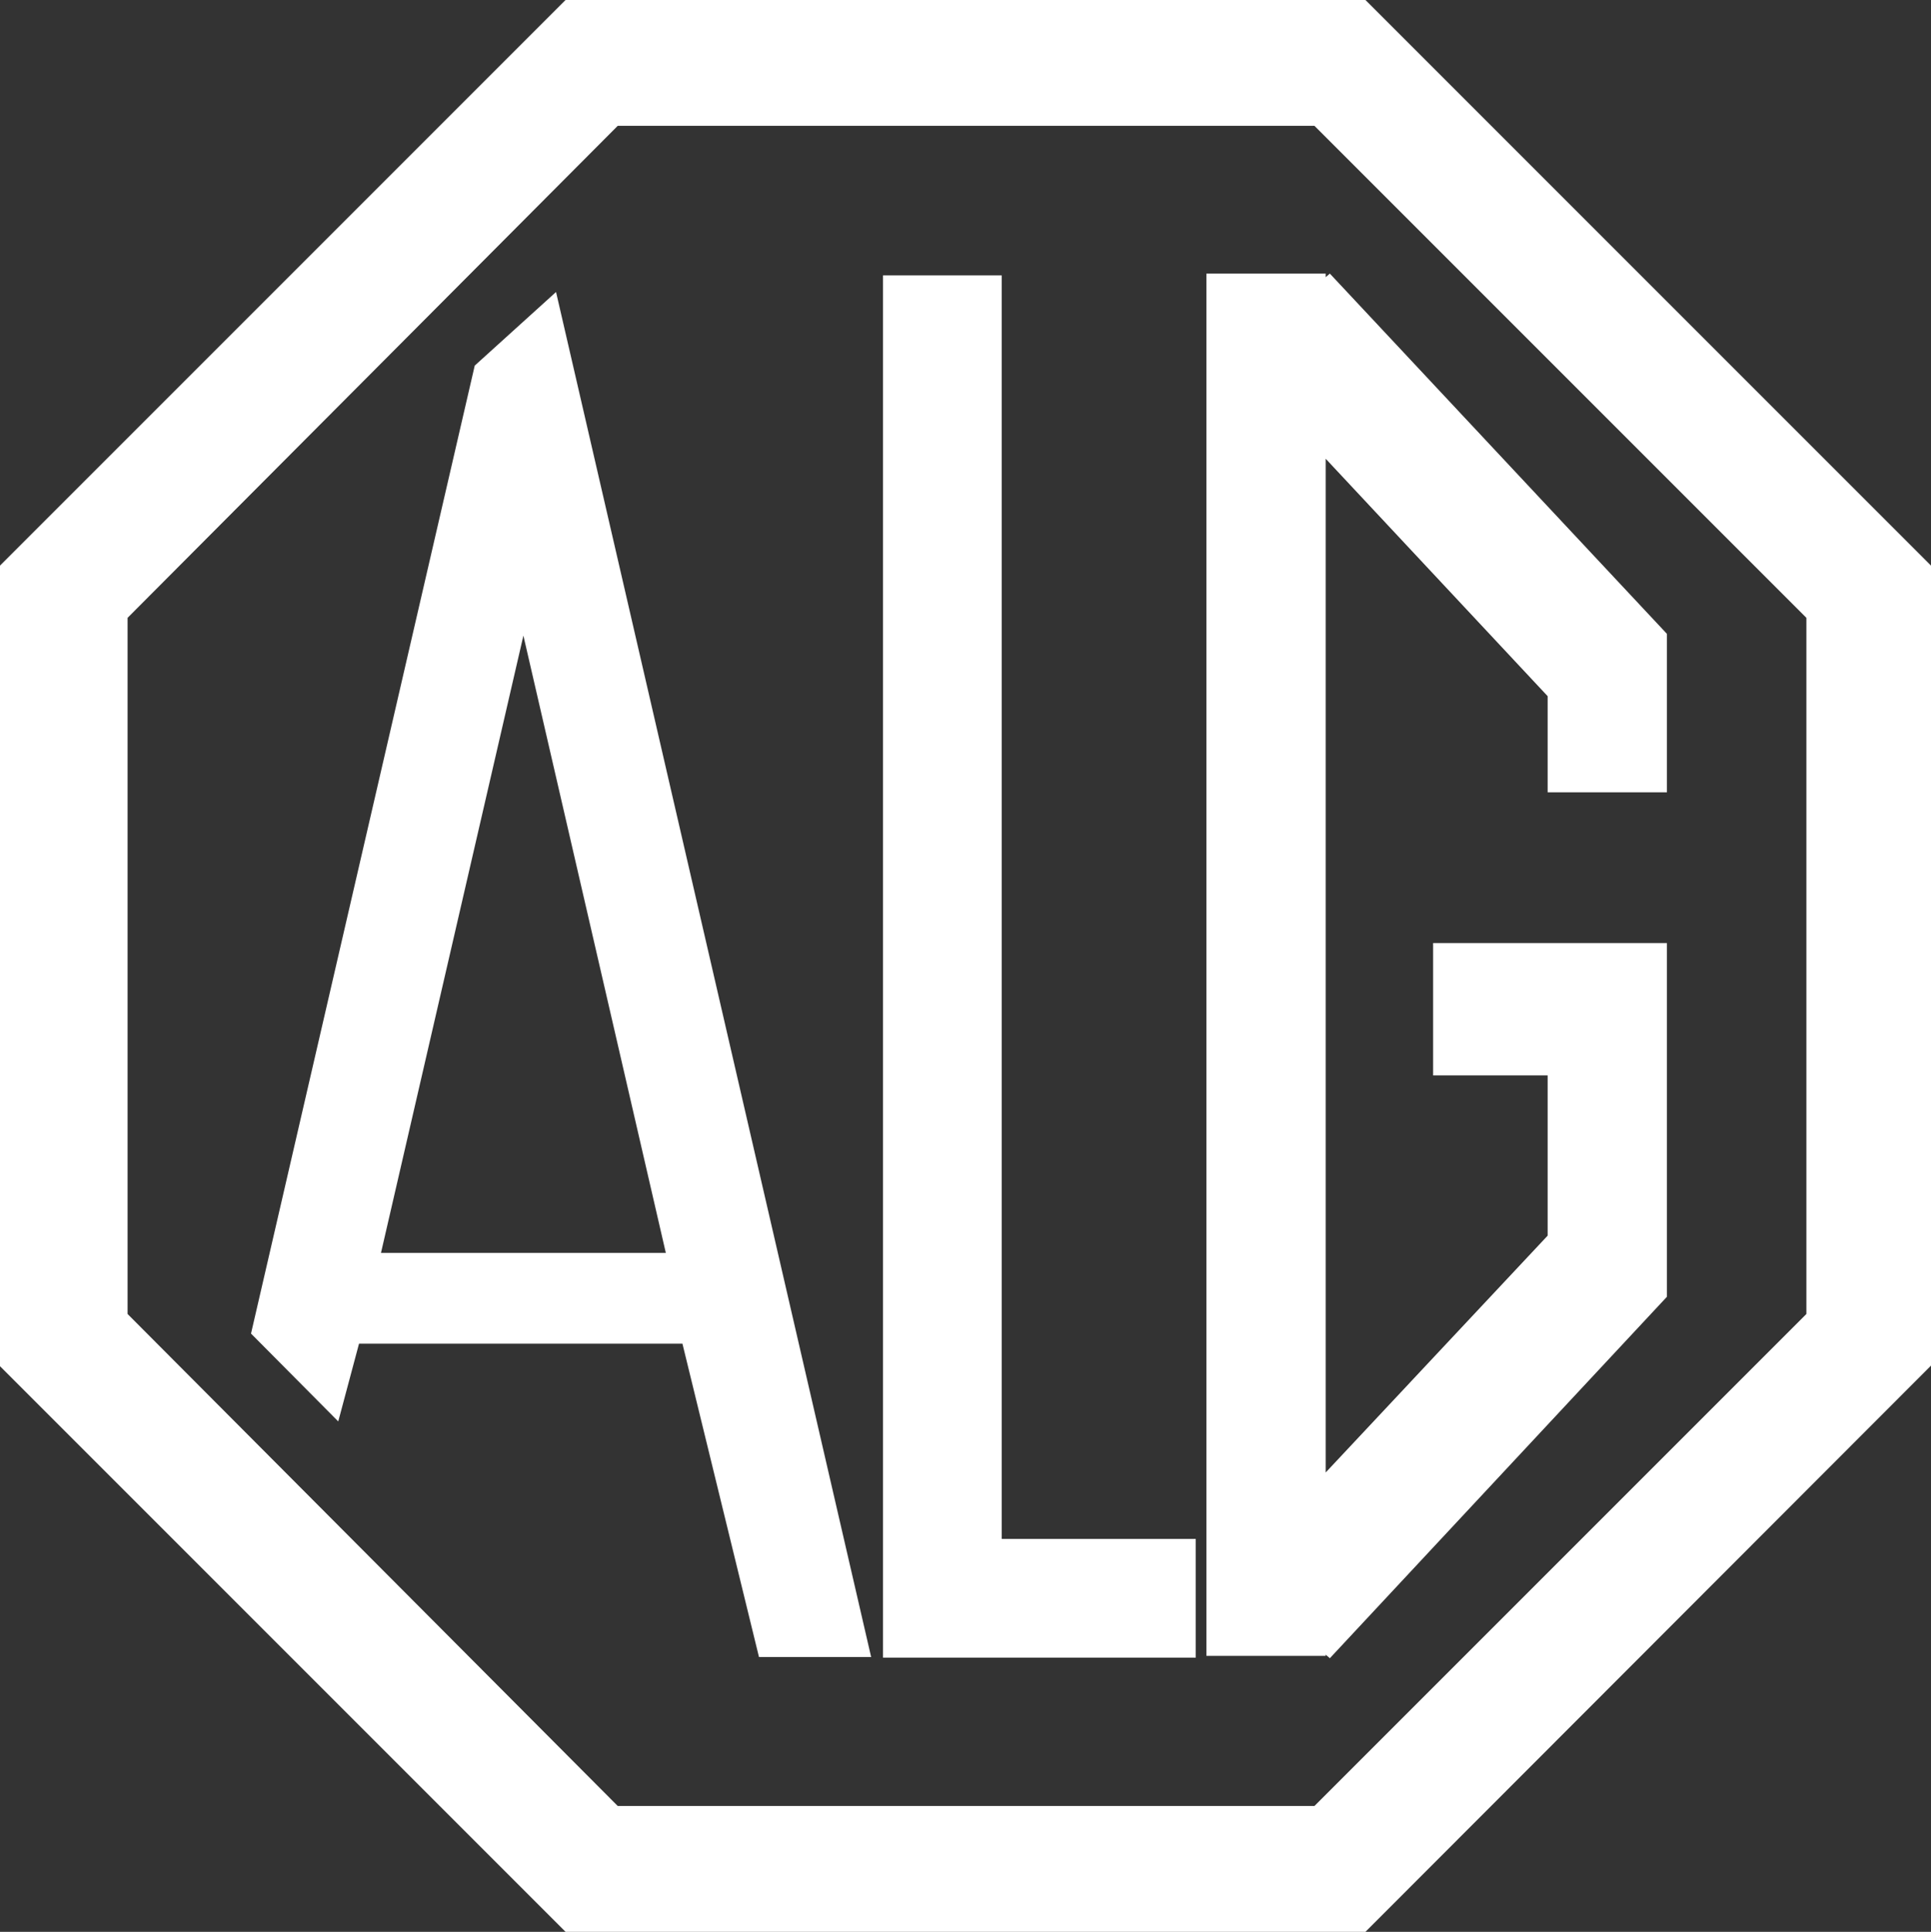
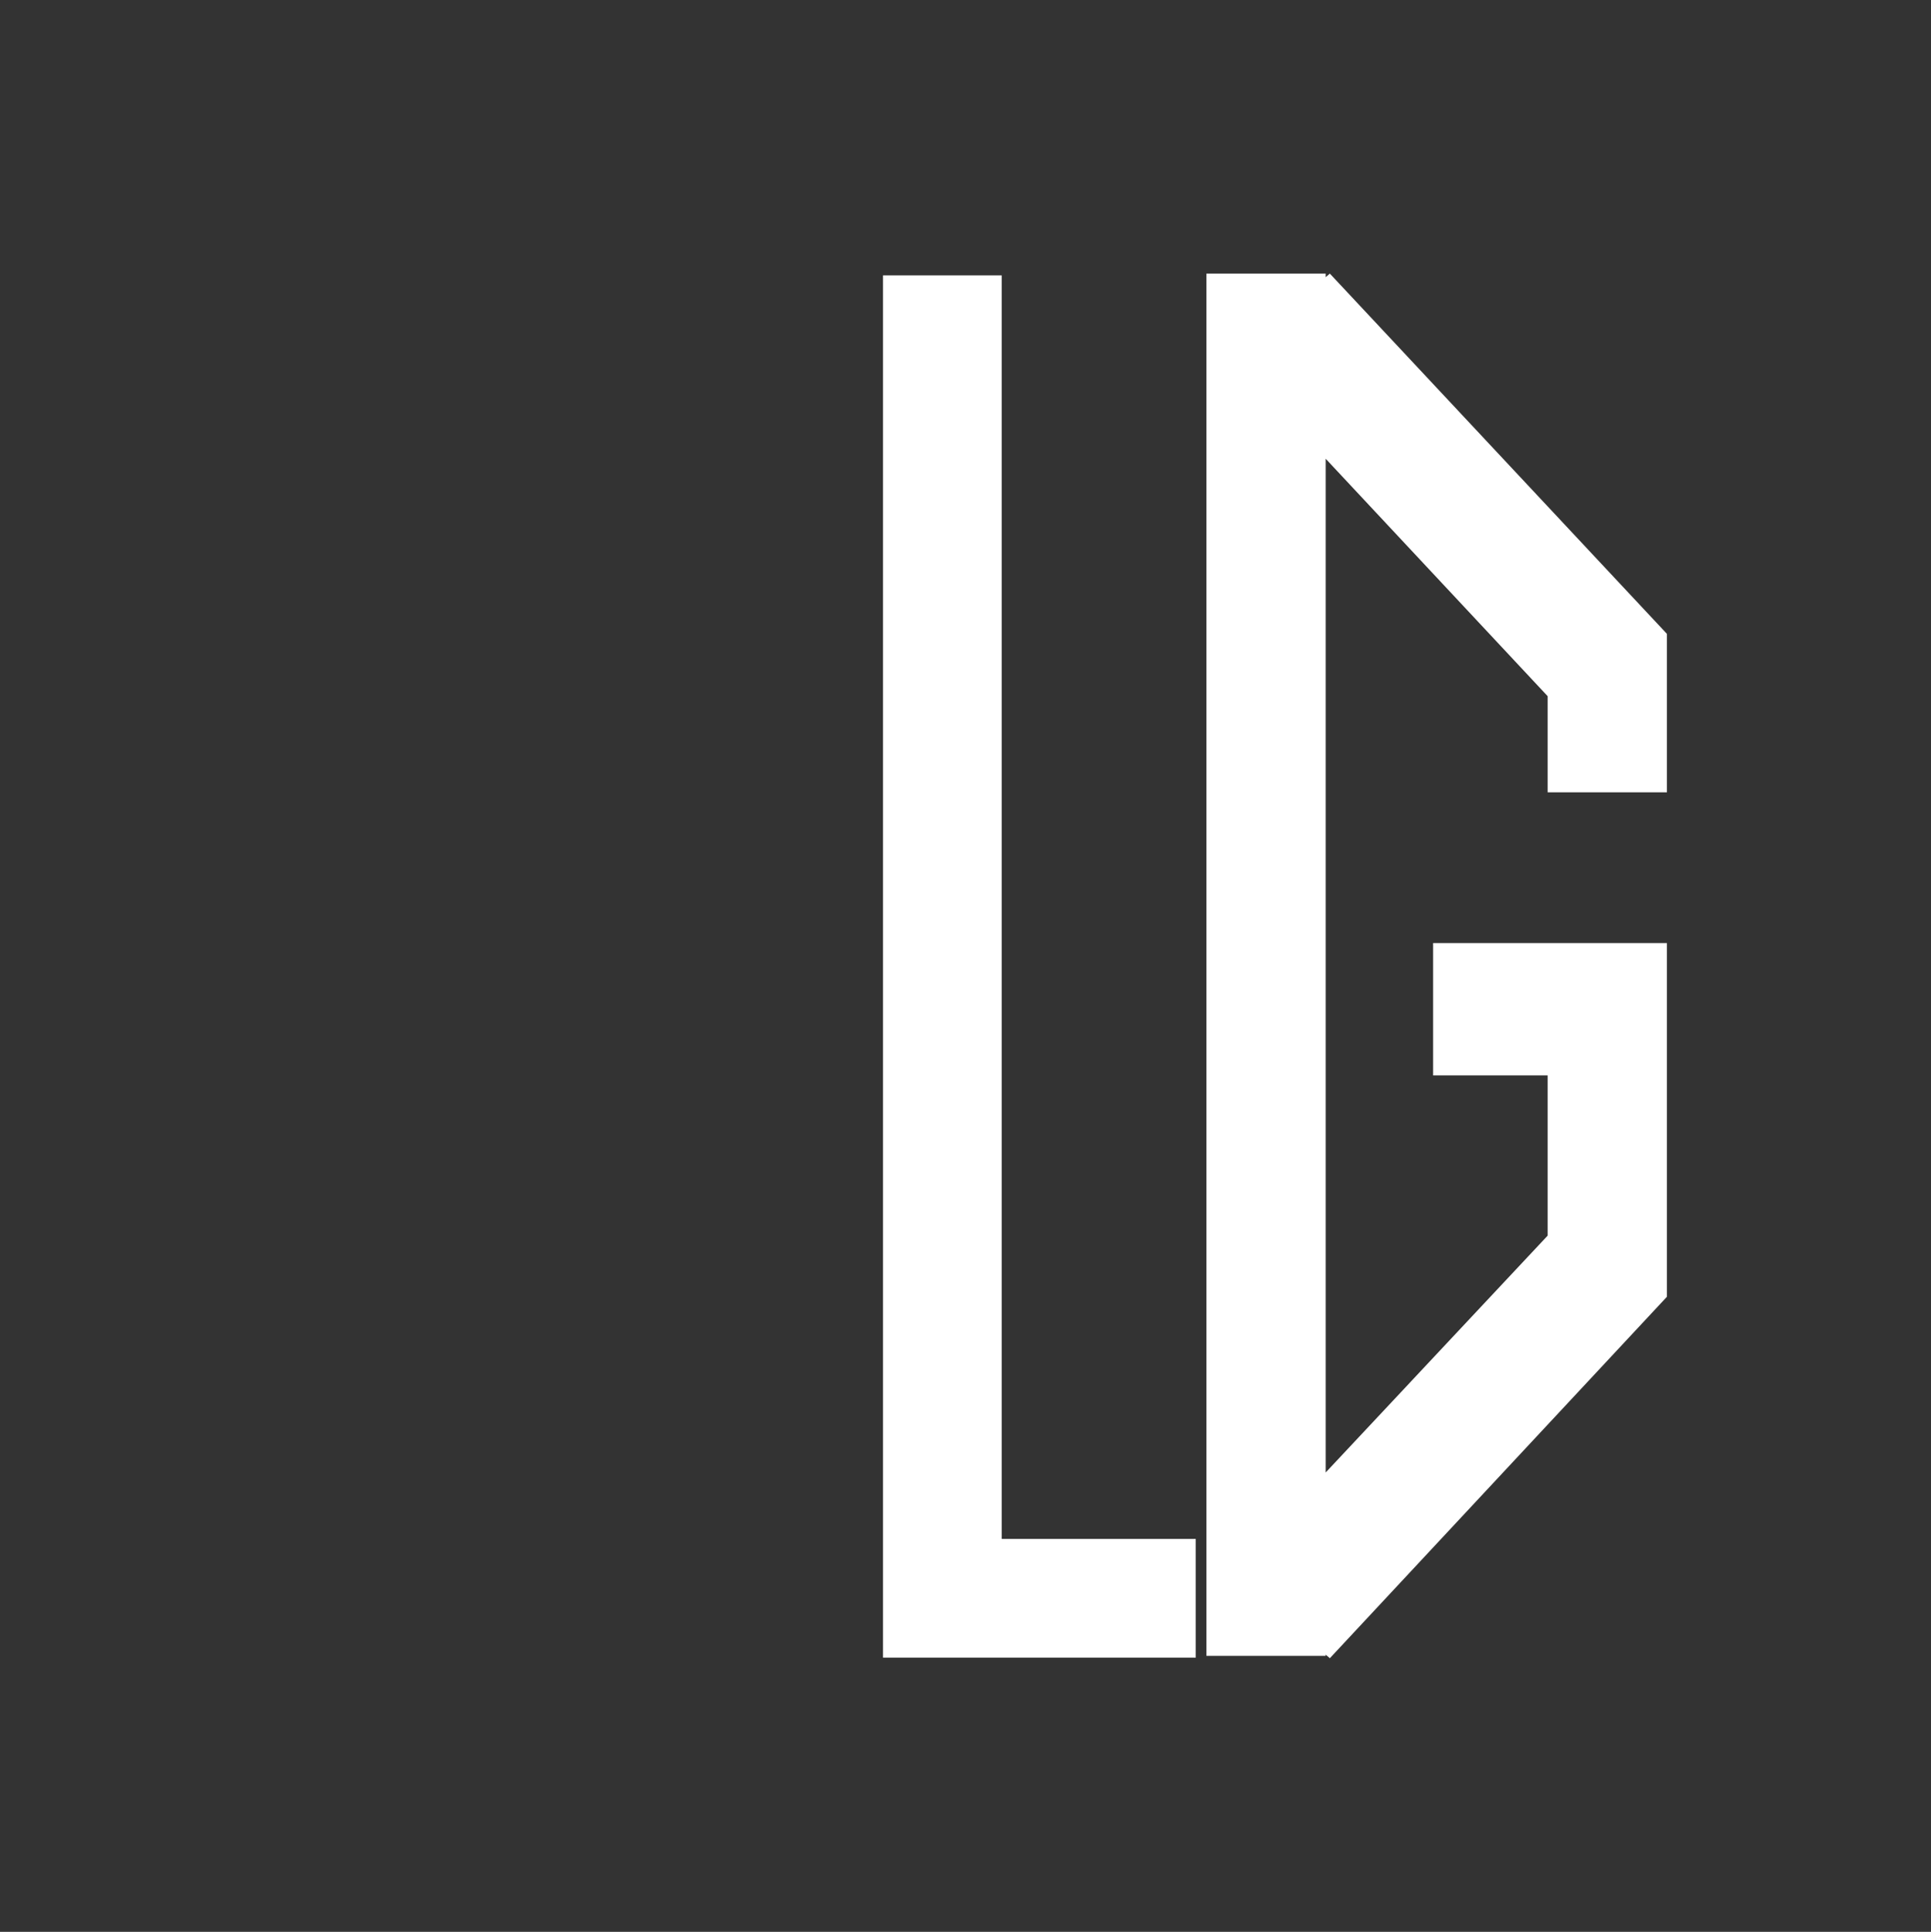
<svg xmlns="http://www.w3.org/2000/svg" xmlns:ns1="http://sodipodi.sourceforge.net/DTD/sodipodi-0.dtd" xmlns:ns2="http://www.inkscape.org/namespaces/inkscape" id="Layer_1" data-name="Layer 1" viewBox="0 0 32.54 32.55" version="1.1" ns1:docname="Car Logo-02.svg" width="32.54" height="32.55" ns2:version="0.92.0 r15299">
  <rect x="0" y="0" width="32.54" height="32.55" fill="#333333" stroke="none" />
  <ns1:namedview pagecolor="#ffffff" bordercolor="#666666" borderopacity="1" objecttolerance="10" gridtolerance="10" guidetolerance="10" ns2:pageopacity="0" ns2:pageshadow="2" ns2:window-width="1501" ns2:window-height="1129" id="namedview27" showgrid="false" ns2:zoom="1.8541911" ns2:cx="-13.088995" ns2:cy="8.2733625" ns2:window-x="641" ns2:window-y="82" ns2:window-maximized="0" ns2:current-layer="Layer_1" />
  <defs id="defs4">
    <style id="style2">.cls-1{font-size:19.72px;font-family:FashionFetish, Fashion Fetish;}.cls-1,.cls-4{fill:#fff;}.cls-2{letter-spacing:-0.02em;}.cls-3{letter-spacing:-0.05em;}</style>
  </defs>
  <title id="title6">Car Logo</title>
-   <path class="cls-4" d="M 23.01,32.55 H 9.53 L 0,23.02 V 9.53 L 9.53,0 h 13.48 l 9.53,9.53 v 13.48 z m -12.6,-2.12 h 11.74 l 8.29,-8.29 V 10.41 L 22.15,2.12 H 10.41 l -8.26,8.29 v 11.73 z" id="path18" ns2:connector-curvature="0" style="fill:#ffffff" />
-   <path class="cls-4" d="M 11.5,22.64 H 6.05 L 5.7,23.95 4.23,22.47 8,6.16 9.37,4.92 l 5.31,23 h -1.89 z m -0.28,-1.53 -2.4,-10.4 -2.4,10.4 z" id="path20" ns2:connector-curvature="0" style="fill:#ffffff" />
  <path class="cls-4" d="m 14.88,4.64 h 2 v 21.29 h 3.27 v 2 h -5.27 z" id="path22" ns2:connector-curvature="0" style="fill:#ffffff" />
  <polygon class="cls-4" points="34.19,171.97 32.18,171.97 32.18,195.26 34.19,195.26 34.19,195.24 34.26,195.3 39.94,189.21 39.94,189.21 39.94,189.21 39.94,183.25 38.02,183.25 37.93,183.25 36,183.25 36,185.48 37.93,185.48 37.93,188.18 34.19,192.17 34.19,175.09 37.93,179.09 37.93,180.71 39.94,180.71 39.94,178.04 34.26,171.97 34.19,172.03 " id="polygon24" transform="translate(-11.85,-167.36)" style="fill:#ffffff" />
</svg>